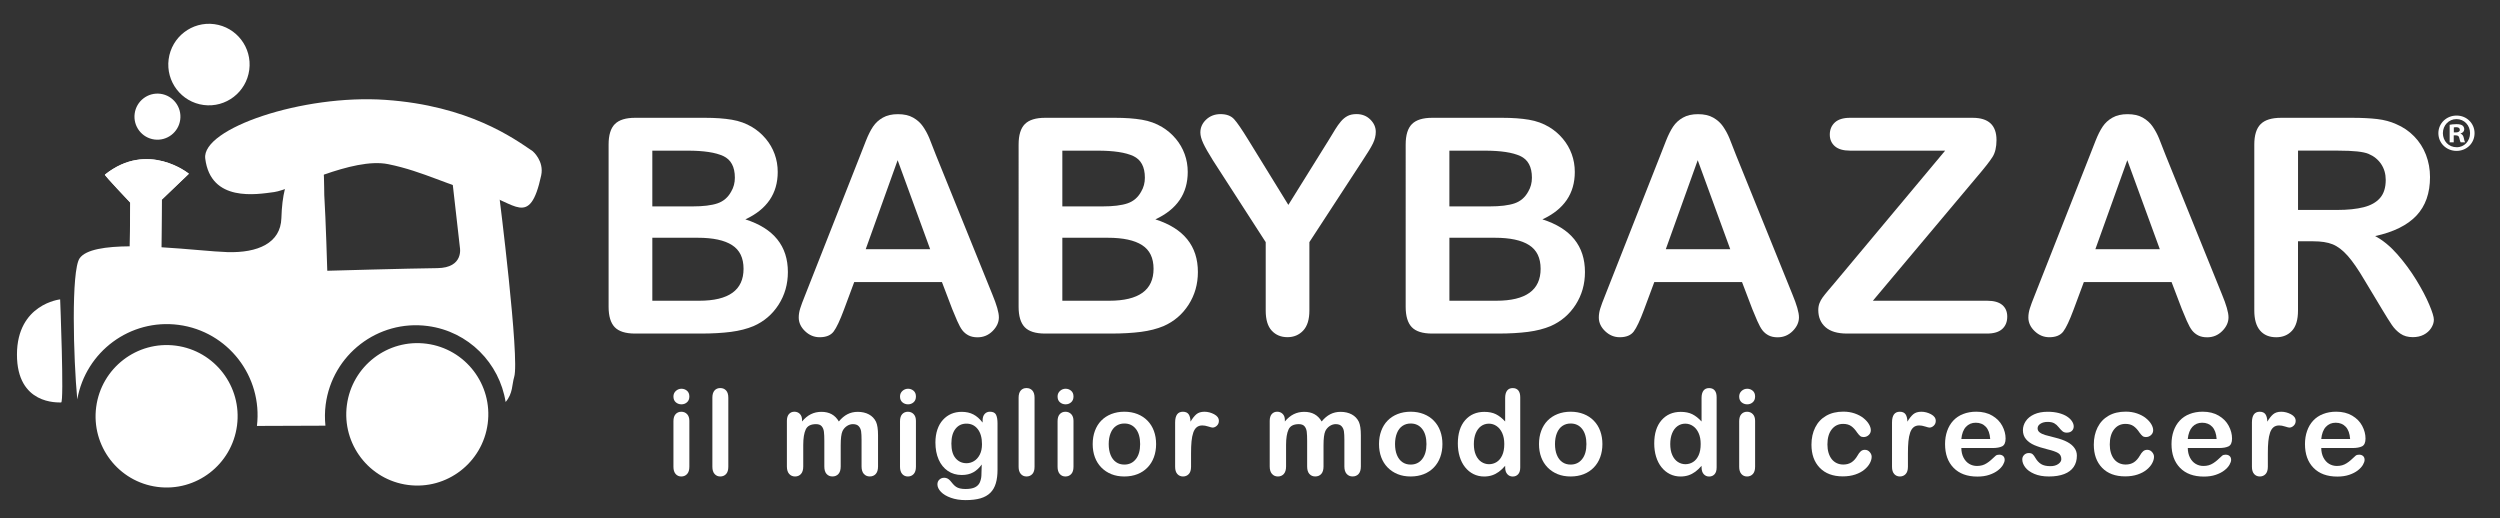
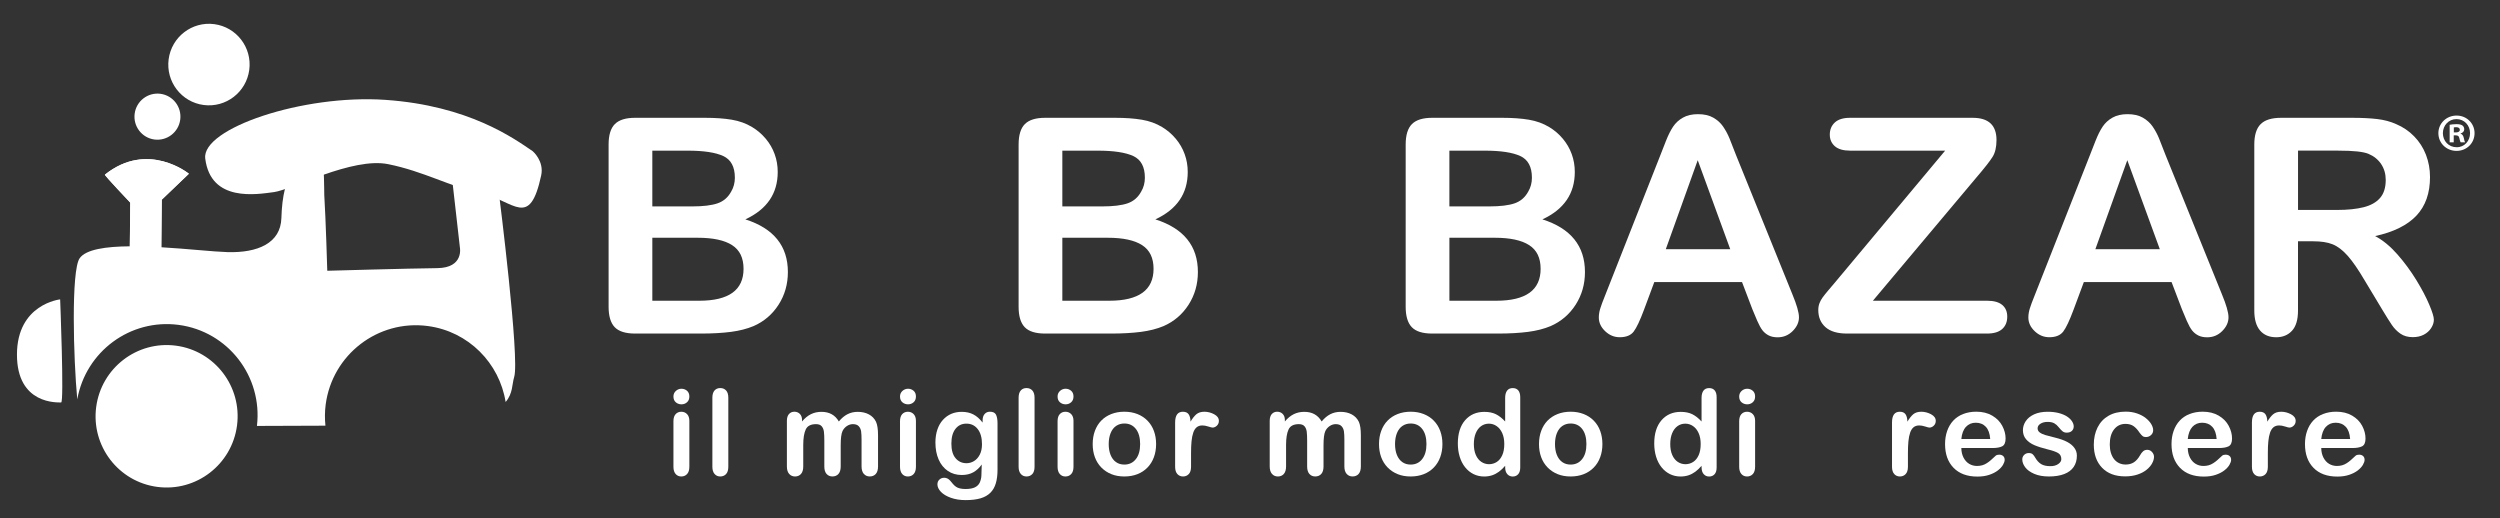
<svg xmlns="http://www.w3.org/2000/svg" version="1.1" id="Livello_1" x="0px" y="0px" viewBox="0 0 981.68 203.48" style="enable-background:new 0 0 981.68 203.48;" xml:space="preserve">
  <rect x="0" y="0" width="981.68" height="203.48" fill="#333333" stroke="none" />
  <style type="text/css">
	.st0{fill:#FFFFFF;}
</style>
  <g>
    <g>
      <path class="st0" d="M267.6,158.77c-0.87,0-1.61-0.27-2.23-0.8c-0.62-0.53-0.93-1.29-0.93-2.27c0-0.89,0.32-1.61,0.95-2.19    c0.63-0.57,1.37-0.86,2.21-0.86c0.81,0,1.53,0.26,2.15,0.78c0.62,0.52,0.94,1.27,0.94,2.27c0,0.96-0.31,1.72-0.92,2.26    C269.16,158.5,268.44,158.77,267.6,158.77z M270.69,165.23v18.07c0,1.25-0.3,2.2-0.89,2.84c-0.6,0.64-1.35,0.96-2.27,0.96    c-0.92,0-1.66-0.33-2.23-0.98c-0.57-0.66-0.86-1.6-0.86-2.82v-17.89c0-1.24,0.29-2.17,0.86-2.79c0.57-0.63,1.32-0.94,2.23-0.94    c0.91,0,1.67,0.31,2.27,0.94C270.39,163.25,270.69,164.12,270.69,165.23z" />
      <path class="st0" d="M279.73,183.3v-27.12c0-1.25,0.28-2.2,0.84-2.84c0.56-0.64,1.31-0.96,2.26-0.96c0.95,0,1.71,0.32,2.29,0.95    c0.58,0.63,0.87,1.58,0.87,2.85v27.12c0,1.27-0.29,2.22-0.88,2.85c-0.59,0.63-1.35,0.95-2.28,0.95c-0.92,0-1.66-0.33-2.23-0.98    C280.01,185.46,279.73,184.52,279.73,183.3z" />
      <path class="st0" d="M330.12,174.85v8.31c0,1.31-0.3,2.3-0.89,2.95c-0.6,0.66-1.38,0.98-2.36,0.98c-0.95,0-1.71-0.33-2.3-0.98    c-0.59-0.66-0.88-1.64-0.88-2.95v-9.97c0-1.57-0.05-2.79-0.16-3.66c-0.11-0.87-0.4-1.58-0.87-2.14c-0.47-0.56-1.22-0.84-2.24-0.84    c-2.05,0-3.4,0.7-4.04,2.11c-0.65,1.41-0.97,3.42-0.97,6.05v8.45c0,1.3-0.29,2.28-0.88,2.94c-0.59,0.66-1.36,1-2.32,1    c-0.95,0-1.72-0.33-2.32-1c-0.6-0.67-0.9-1.65-0.9-2.94v-17.89c0-1.18,0.27-2.07,0.81-2.68c0.54-0.61,1.26-0.92,2.14-0.92    c0.86,0,1.57,0.29,2.14,0.86c0.57,0.57,0.86,1.36,0.86,2.37v0.6c1.08-1.3,2.25-2.25,3.48-2.86c1.24-0.61,2.61-0.92,4.12-0.92    c1.57,0,2.92,0.31,4.05,0.94c1.13,0.63,2.06,1.57,2.8,2.84c1.05-1.28,2.18-2.23,3.39-2.85c1.21-0.62,2.54-0.93,4.01-0.93    c1.71,0,3.18,0.34,4.42,1.01c1.24,0.67,2.16,1.63,2.77,2.88c0.53,1.13,0.8,2.91,0.8,5.34v12.21c0,1.31-0.3,2.3-0.89,2.95    c-0.6,0.66-1.38,0.98-2.36,0.98c-0.95,0-1.72-0.33-2.32-1c-0.6-0.67-0.9-1.65-0.9-2.94v-10.51c0-1.34-0.06-2.42-0.17-3.23    c-0.12-0.81-0.43-1.49-0.93-2.04c-0.5-0.55-1.27-0.82-2.29-0.82c-0.82,0-1.61,0.24-2.35,0.73s-1.32,1.15-1.73,1.97    C330.35,170.32,330.12,172.18,330.12,174.85z" />
      <path class="st0" d="M356.57,158.77c-0.87,0-1.61-0.27-2.23-0.8c-0.62-0.53-0.93-1.29-0.93-2.27c0-0.89,0.32-1.61,0.95-2.19    c0.63-0.57,1.37-0.86,2.21-0.86c0.81,0,1.53,0.26,2.15,0.78c0.62,0.52,0.94,1.27,0.94,2.27c0,0.96-0.31,1.72-0.92,2.26    C358.13,158.5,357.41,158.77,356.57,158.77z M359.66,165.23v18.07c0,1.25-0.3,2.2-0.89,2.84c-0.6,0.64-1.35,0.96-2.27,0.96    c-0.92,0-1.66-0.33-2.23-0.98c-0.57-0.66-0.86-1.6-0.86-2.82v-17.89c0-1.24,0.29-2.17,0.86-2.79s1.32-0.94,2.23-0.94    c0.91,0,1.67,0.31,2.27,0.94C359.36,163.25,359.66,164.12,359.66,165.23z" />
      <path class="st0" d="M391.7,166.26v18.16c0,2.08-0.22,3.86-0.67,5.36c-0.44,1.5-1.15,2.73-2.13,3.71    c-0.98,0.98-2.26,1.7-3.84,2.18c-1.58,0.47-3.55,0.71-5.9,0.71c-2.15,0-4.08-0.3-5.77-0.91c-1.7-0.6-3-1.38-3.92-2.34    c-0.92-0.96-1.37-1.94-1.37-2.94c0-0.77,0.26-1.39,0.78-1.87c0.52-0.48,1.14-0.72,1.88-0.72c0.92,0,1.72,0.4,2.41,1.21    c0.34,0.41,0.68,0.83,1.04,1.25c0.36,0.42,0.76,0.78,1.19,1.08c0.43,0.3,0.96,0.52,1.57,0.66c0.61,0.14,1.31,0.22,2.11,0.22    c1.62,0,2.88-0.22,3.77-0.67c0.89-0.45,1.52-1.08,1.88-1.89c0.36-0.81,0.57-1.68,0.63-2.6c0.06-0.92,0.11-2.41,0.14-4.46    c-0.96,1.34-2.07,2.37-3.33,3.07c-1.26,0.7-2.76,1.05-4.5,1.05c-2.09,0-3.92-0.53-5.49-1.6c-1.56-1.07-2.77-2.56-3.61-4.49    s-1.26-4.15-1.26-6.67c0-1.88,0.26-3.57,0.77-5.08c0.51-1.51,1.24-2.79,2.19-3.82c0.95-1.04,2.04-1.82,3.27-2.35    c1.24-0.53,2.6-0.79,4.08-0.79c1.77,0,3.31,0.34,4.6,1.02c1.3,0.68,2.5,1.74,3.62,3.19v-0.85c0-1.08,0.27-1.92,0.8-2.52    c0.53-0.6,1.22-0.89,2.06-0.89c1.21,0,2.01,0.39,2.41,1.18C391.5,163.65,391.7,164.78,391.7,166.26z M373.58,174.19    c0,2.54,0.55,4.45,1.66,5.75c1.11,1.3,2.54,1.95,4.29,1.95c1.04,0,2.02-0.28,2.94-0.84c0.93-0.56,1.68-1.4,2.26-2.52    c0.58-1.12,0.87-2.49,0.87-4.09c0-2.55-0.56-4.54-1.68-5.96c-1.12-1.42-2.6-2.13-4.43-2.13c-1.79,0-3.22,0.68-4.29,2.04    C374.12,169.75,373.58,171.68,373.58,174.19z" />
      <path class="st0" d="M399.98,183.3v-27.12c0-1.25,0.28-2.2,0.84-2.84c0.56-0.64,1.31-0.96,2.26-0.96c0.95,0,1.71,0.32,2.29,0.95    c0.58,0.63,0.87,1.58,0.87,2.85v27.12c0,1.27-0.29,2.22-0.88,2.85c-0.59,0.63-1.35,0.95-2.28,0.95c-0.92,0-1.66-0.33-2.23-0.98    C400.27,185.46,399.98,184.52,399.98,183.3z" />
      <path class="st0" d="M418.44,158.77c-0.87,0-1.61-0.27-2.23-0.8c-0.62-0.53-0.93-1.29-0.93-2.27c0-0.89,0.32-1.61,0.95-2.19    c0.63-0.57,1.37-0.86,2.21-0.86c0.81,0,1.53,0.26,2.15,0.78c0.62,0.52,0.94,1.27,0.94,2.27c0,0.96-0.31,1.72-0.92,2.26    C420,158.5,419.28,158.77,418.44,158.77z M421.53,165.23v18.07c0,1.25-0.3,2.2-0.89,2.84c-0.6,0.64-1.35,0.96-2.27,0.96    c-0.92,0-1.66-0.33-2.23-0.98c-0.57-0.66-0.86-1.6-0.86-2.82v-17.89c0-1.24,0.29-2.17,0.86-2.79c0.57-0.63,1.32-0.94,2.23-0.94    c0.91,0,1.67,0.31,2.27,0.94C421.23,163.25,421.53,164.12,421.53,165.23z" />
      <path class="st0" d="M453.97,174.39c0,1.86-0.29,3.58-0.87,5.15c-0.58,1.57-1.42,2.92-2.52,4.05c-1.1,1.13-2.41,2-3.94,2.6    c-1.53,0.6-3.24,0.91-5.15,0.91c-1.89,0-3.6-0.31-5.11-0.92c-1.51-0.61-2.82-1.49-3.93-2.62c-1.11-1.14-1.95-2.48-2.52-4.03    c-0.57-1.55-0.86-3.26-0.86-5.14c0-1.89,0.29-3.63,0.87-5.2c0.58-1.57,1.41-2.92,2.5-4.03c1.08-1.11,2.4-1.97,3.94-2.58    c1.54-0.6,3.24-0.91,5.11-0.91c1.89,0,3.61,0.31,5.15,0.92c1.54,0.61,2.86,1.48,3.96,2.61c1.1,1.13,1.94,2.47,2.51,4.03    C453.69,170.8,453.97,172.52,453.97,174.39z M447.7,174.39c0-2.55-0.56-4.54-1.68-5.96c-1.12-1.42-2.63-2.13-4.52-2.13    c-1.22,0-2.3,0.32-3.23,0.95c-0.93,0.63-1.65,1.57-2.15,2.8c-0.5,1.24-0.76,2.68-0.76,4.33c0,1.63,0.25,3.06,0.74,4.28    c0.5,1.22,1.21,2.16,2.13,2.8c0.92,0.65,2.01,0.97,3.26,0.97c1.89,0,3.4-0.71,4.52-2.14C447.14,178.89,447.7,176.91,447.7,174.39z    " />
      <path class="st0" d="M467.69,178.08v5.22c0,1.27-0.3,2.22-0.89,2.85s-1.35,0.95-2.27,0.95c-0.9,0-1.64-0.32-2.22-0.96    c-0.58-0.64-0.87-1.59-0.87-2.84V165.9c0-2.81,1.02-4.22,3.05-4.22c1.04,0,1.79,0.33,2.25,0.98c0.46,0.66,0.71,1.63,0.75,2.91    c0.75-1.28,1.52-2.25,2.3-2.91c0.79-0.66,1.84-0.98,3.15-0.98c1.31,0,2.59,0.33,3.82,0.98c1.24,0.66,1.86,1.53,1.86,2.61    c0,0.76-0.26,1.39-0.79,1.89c-0.53,0.5-1.1,0.74-1.71,0.74c-0.23,0-0.78-0.14-1.66-0.42s-1.65-0.42-2.32-0.42    c-0.91,0-1.66,0.24-2.24,0.72c-0.58,0.48-1.03,1.19-1.35,2.14c-0.32,0.95-0.54,2.07-0.67,3.38    C467.75,174.61,467.69,176.2,467.69,178.08z" />
      <path class="st0" d="M519.71,174.85v8.31c0,1.31-0.3,2.3-0.89,2.95c-0.6,0.66-1.38,0.98-2.36,0.98c-0.95,0-1.71-0.33-2.3-0.98    c-0.59-0.66-0.88-1.64-0.88-2.95v-9.97c0-1.57-0.05-2.79-0.16-3.66c-0.11-0.87-0.4-1.58-0.87-2.14c-0.47-0.56-1.22-0.84-2.24-0.84    c-2.05,0-3.4,0.7-4.04,2.11c-0.65,1.41-0.97,3.42-0.97,6.05v8.45c0,1.3-0.29,2.28-0.88,2.94c-0.59,0.66-1.36,1-2.32,1    c-0.95,0-1.72-0.33-2.32-1c-0.6-0.67-0.9-1.65-0.9-2.94v-17.89c0-1.18,0.27-2.07,0.81-2.68c0.54-0.61,1.26-0.92,2.14-0.92    c0.86,0,1.57,0.29,2.14,0.86c0.57,0.57,0.86,1.36,0.86,2.37v0.6c1.08-1.3,2.25-2.25,3.48-2.86c1.24-0.61,2.61-0.92,4.12-0.92    c1.57,0,2.92,0.31,4.05,0.94c1.13,0.63,2.06,1.57,2.8,2.84c1.05-1.28,2.18-2.23,3.39-2.85c1.21-0.62,2.54-0.93,4.01-0.93    c1.71,0,3.18,0.34,4.42,1.01c1.24,0.67,2.16,1.63,2.77,2.88c0.53,1.13,0.8,2.91,0.8,5.34v12.21c0,1.31-0.3,2.3-0.89,2.95    c-0.6,0.66-1.38,0.98-2.36,0.98c-0.95,0-1.72-0.33-2.32-1c-0.6-0.67-0.9-1.65-0.9-2.94v-10.51c0-1.34-0.06-2.42-0.17-3.23    c-0.12-0.81-0.43-1.49-0.93-2.04c-0.5-0.55-1.27-0.82-2.29-0.82c-0.82,0-1.61,0.24-2.35,0.73c-0.74,0.49-1.32,1.15-1.73,1.97    C519.94,170.32,519.71,172.18,519.71,174.85z" />
      <path class="st0" d="M566.4,174.39c0,1.86-0.29,3.58-0.87,5.15c-0.58,1.57-1.42,2.92-2.52,4.05c-1.1,1.13-2.41,2-3.94,2.6    c-1.53,0.6-3.24,0.91-5.15,0.91c-1.89,0-3.6-0.31-5.11-0.92c-1.51-0.61-2.82-1.49-3.93-2.62c-1.11-1.14-1.95-2.48-2.52-4.03    c-0.57-1.55-0.86-3.26-0.86-5.14c0-1.89,0.29-3.63,0.87-5.2c0.58-1.57,1.41-2.92,2.5-4.03c1.08-1.11,2.4-1.97,3.94-2.58    c1.54-0.6,3.24-0.91,5.11-0.91c1.89,0,3.61,0.31,5.15,0.92c1.54,0.61,2.86,1.48,3.96,2.61c1.1,1.13,1.94,2.47,2.51,4.03    C566.12,170.8,566.4,172.52,566.4,174.39z M560.13,174.39c0-2.55-0.56-4.54-1.68-5.96c-1.12-1.42-2.63-2.13-4.52-2.13    c-1.22,0-2.3,0.32-3.23,0.95c-0.93,0.63-1.65,1.57-2.15,2.8c-0.5,1.24-0.76,2.68-0.76,4.33c0,1.63,0.25,3.06,0.74,4.28    c0.5,1.22,1.21,2.16,2.13,2.8c0.92,0.65,2.01,0.97,3.26,0.97c1.89,0,3.4-0.71,4.52-2.14S560.13,176.91,560.13,174.39z" />
      <path class="st0" d="M591.04,183.53v-0.62c-0.84,0.96-1.67,1.75-2.49,2.35c-0.82,0.6-1.7,1.06-2.66,1.38    c-0.95,0.31-2,0.47-3.13,0.47c-1.5,0-2.88-0.32-4.16-0.95s-2.38-1.54-3.31-2.71c-0.93-1.17-1.64-2.56-2.12-4.15    c-0.48-1.59-0.72-3.31-0.72-5.15c0-3.91,0.96-6.95,2.86-9.14c1.91-2.18,4.42-3.28,7.54-3.28c1.8,0,3.32,0.31,4.56,0.93    c1.24,0.62,2.44,1.57,3.62,2.85v-9.23c0-1.28,0.26-2.25,0.77-2.91c0.51-0.66,1.24-0.98,2.19-0.98s1.68,0.3,2.19,0.91    c0.51,0.6,0.77,1.49,0.77,2.67v27.58c0,1.19-0.27,2.08-0.82,2.68s-1.26,0.89-2.13,0.89c-0.86,0-1.56-0.31-2.12-0.93    C591.32,185.56,591.04,184.68,591.04,183.53z M578.74,174.35c0,1.7,0.26,3.14,0.79,4.33c0.53,1.19,1.25,2.09,2.16,2.69    c0.91,0.6,1.92,0.91,3,0.91c1.1,0,2.1-0.29,3.01-0.86c0.91-0.57,1.63-1.45,2.18-2.64c0.54-1.18,0.81-2.66,0.81-4.43    c0-1.66-0.27-3.09-0.81-4.29c-0.54-1.2-1.27-2.11-2.2-2.75c-0.92-0.63-1.93-0.95-3.03-0.95c-1.15,0-2.17,0.33-3.07,0.97    c-0.9,0.65-1.6,1.58-2.1,2.8C578.99,171.34,578.74,172.74,578.74,174.35z" />
      <path class="st0" d="M629.22,174.39c0,1.86-0.29,3.58-0.87,5.15c-0.58,1.57-1.42,2.92-2.52,4.05c-1.1,1.13-2.41,2-3.94,2.6    c-1.53,0.6-3.24,0.91-5.15,0.91c-1.89,0-3.6-0.31-5.11-0.92c-1.51-0.61-2.82-1.49-3.93-2.62c-1.11-1.14-1.95-2.48-2.52-4.03    c-0.57-1.55-0.86-3.26-0.86-5.14c0-1.89,0.29-3.63,0.87-5.2c0.58-1.57,1.41-2.92,2.5-4.03c1.08-1.11,2.4-1.97,3.94-2.58    c1.54-0.6,3.24-0.91,5.11-0.91c1.89,0,3.61,0.31,5.15,0.92c1.54,0.61,2.86,1.48,3.96,2.61c1.1,1.13,1.94,2.47,2.51,4.03    C628.93,170.8,629.22,172.52,629.22,174.39z M622.94,174.39c0-2.55-0.56-4.54-1.68-5.96c-1.12-1.42-2.63-2.13-4.52-2.13    c-1.22,0-2.3,0.32-3.23,0.95c-0.93,0.63-1.65,1.57-2.15,2.8c-0.5,1.24-0.76,2.68-0.76,4.33c0,1.63,0.25,3.06,0.74,4.28    c0.5,1.22,1.21,2.16,2.13,2.8c0.92,0.65,2.01,0.97,3.26,0.97c1.89,0,3.4-0.71,4.52-2.14    C622.38,178.89,622.94,176.91,622.94,174.39z" />
      <path class="st0" d="M668.16,183.53v-0.62c-0.84,0.96-1.67,1.75-2.49,2.35c-0.82,0.6-1.7,1.06-2.66,1.38    c-0.95,0.31-2,0.47-3.13,0.47c-1.5,0-2.88-0.32-4.16-0.95s-2.38-1.54-3.31-2.71c-0.93-1.17-1.64-2.56-2.12-4.15    c-0.48-1.59-0.72-3.31-0.72-5.15c0-3.91,0.96-6.95,2.86-9.14c1.91-2.18,4.42-3.28,7.54-3.28c1.8,0,3.32,0.31,4.56,0.93    c1.24,0.62,2.44,1.57,3.62,2.85v-9.23c0-1.28,0.26-2.25,0.77-2.91c0.51-0.66,1.24-0.98,2.19-0.98s1.68,0.3,2.19,0.91    c0.51,0.6,0.77,1.49,0.77,2.67v27.58c0,1.19-0.27,2.08-0.82,2.68s-1.26,0.89-2.13,0.89c-0.86,0-1.56-0.31-2.12-0.93    C668.44,185.56,668.16,184.68,668.16,183.53z M655.86,174.35c0,1.7,0.26,3.14,0.79,4.33c0.53,1.19,1.25,2.09,2.16,2.69    c0.91,0.6,1.92,0.91,3,0.91c1.1,0,2.1-0.29,3.01-0.86c0.91-0.57,1.63-1.45,2.18-2.64c0.54-1.18,0.81-2.66,0.81-4.43    c0-1.66-0.27-3.09-0.81-4.29c-0.54-1.2-1.27-2.11-2.2-2.75c-0.92-0.63-1.93-0.95-3.03-0.95c-1.15,0-2.17,0.33-3.07,0.97    c-0.9,0.65-1.6,1.58-2.1,2.8C656.11,171.34,655.86,172.74,655.86,174.35z" />
      <path class="st0" d="M686.09,158.77c-0.87,0-1.61-0.27-2.23-0.8c-0.62-0.53-0.93-1.29-0.93-2.27c0-0.89,0.32-1.61,0.95-2.19    c0.63-0.57,1.37-0.86,2.21-0.86c0.81,0,1.53,0.26,2.15,0.78c0.62,0.52,0.94,1.27,0.94,2.27c0,0.96-0.31,1.72-0.92,2.26    C687.65,158.5,686.93,158.77,686.09,158.77z M689.18,165.23v18.07c0,1.25-0.3,2.2-0.89,2.84c-0.6,0.64-1.35,0.96-2.27,0.96    c-0.92,0-1.66-0.33-2.23-0.98c-0.57-0.66-0.86-1.6-0.86-2.82v-17.89c0-1.24,0.29-2.17,0.86-2.79s1.32-0.94,2.23-0.94    c0.91,0,1.67,0.31,2.27,0.94C688.88,163.25,689.18,164.12,689.18,165.23z" />
-       <path class="st0" d="M734.95,179.36c0,0.78-0.23,1.61-0.7,2.5c-0.46,0.89-1.17,1.73-2.13,2.53c-0.95,0.8-2.16,1.45-3.61,1.94    c-1.45,0.49-3.09,0.73-4.9,0.73c-3.86,0-6.88-1.13-9.05-3.38c-2.17-2.25-3.25-5.27-3.25-9.06c0-2.56,0.5-4.83,1.49-6.8    c0.99-1.97,2.43-3.49,4.31-4.57c1.88-1.08,4.12-1.61,6.73-1.61c1.62,0,3.1,0.24,4.46,0.71c1.35,0.47,2.5,1.08,3.43,1.83    c0.94,0.75,1.66,1.55,2.15,2.39c0.5,0.85,0.74,1.64,0.74,2.37c0,0.75-0.28,1.38-0.84,1.9c-0.56,0.52-1.23,0.78-2.03,0.78    c-0.52,0-0.95-0.13-1.29-0.4c-0.34-0.27-0.73-0.7-1.16-1.29c-0.76-1.16-1.56-2.03-2.39-2.61c-0.83-0.58-1.89-0.87-3.17-0.87    c-1.85,0-3.34,0.72-4.47,2.16c-1.13,1.44-1.69,3.42-1.69,5.92c0,1.18,0.14,2.26,0.43,3.24c0.29,0.98,0.71,1.82,1.26,2.52    c0.55,0.69,1.22,1.22,1.99,1.58c0.78,0.36,1.63,0.54,2.56,0.54c1.25,0,2.32-0.29,3.22-0.87c0.89-0.58,1.68-1.46,2.37-2.66    c0.38-0.7,0.79-1.25,1.24-1.65c0.44-0.4,0.98-0.6,1.63-0.6c0.77,0,1.4,0.29,1.9,0.87C734.7,178.09,734.95,178.71,734.95,179.36z" />
      <path class="st0" d="M749.19,178.08v5.22c0,1.27-0.3,2.22-0.89,2.85s-1.35,0.95-2.27,0.95c-0.9,0-1.64-0.32-2.22-0.96    c-0.58-0.64-0.87-1.59-0.87-2.84V165.9c0-2.81,1.02-4.22,3.05-4.22c1.04,0,1.79,0.33,2.25,0.98c0.46,0.66,0.71,1.63,0.75,2.91    c0.75-1.28,1.52-2.25,2.3-2.91c0.79-0.66,1.84-0.98,3.15-0.98c1.31,0,2.59,0.33,3.82,0.98c1.24,0.66,1.86,1.53,1.86,2.61    c0,0.76-0.26,1.39-0.79,1.89c-0.53,0.5-1.1,0.74-1.71,0.74c-0.23,0-0.78-0.14-1.66-0.42s-1.65-0.42-2.32-0.42    c-0.91,0-1.66,0.24-2.24,0.72c-0.58,0.48-1.03,1.19-1.35,2.14c-0.32,0.95-0.54,2.07-0.67,3.38    C749.25,174.61,749.19,176.2,749.19,178.08z" />
      <path class="st0" d="M782.39,175.93h-12.23c0.02,1.42,0.3,2.67,0.86,3.76c0.56,1.08,1.3,1.9,2.22,2.45    c0.92,0.55,1.94,0.83,3.06,0.83c0.75,0,1.43-0.09,2.05-0.26c0.62-0.17,1.22-0.45,1.8-0.82c0.58-0.37,1.11-0.77,1.6-1.2    c0.49-0.43,1.12-1.01,1.9-1.74c0.32-0.28,0.78-0.41,1.37-0.41c0.64,0,1.16,0.17,1.56,0.53c0.4,0.35,0.6,0.85,0.6,1.49    c0,0.57-0.22,1.22-0.66,1.98c-0.44,0.76-1.11,1.48-2.01,2.18c-0.89,0.69-2.01,1.27-3.37,1.73c-1.35,0.46-2.9,0.69-4.66,0.69    c-4.02,0-7.14-1.15-9.37-3.44s-3.34-5.4-3.34-9.32c0-1.85,0.27-3.56,0.82-5.14s1.35-2.94,2.4-4.07c1.05-1.13,2.35-2,3.89-2.6    c1.54-0.6,3.25-0.91,5.13-0.91c2.44,0,4.54,0.52,6.29,1.55c1.75,1.03,3.06,2.36,3.93,4c0.87,1.63,1.31,3.3,1.31,4.99    c0,1.57-0.45,2.59-1.35,3.06C785.29,175.7,784.02,175.93,782.39,175.93z M770.16,172.38h11.34c-0.15-2.14-0.73-3.74-1.73-4.8    c-1-1.06-2.32-1.59-3.95-1.59c-1.56,0-2.84,0.54-3.84,1.62C770.98,168.68,770.37,170.27,770.16,172.38z" />
      <path class="st0" d="M815.53,178.93c0,1.73-0.42,3.2-1.26,4.43c-0.84,1.23-2.08,2.16-3.72,2.79c-1.64,0.63-3.64,0.95-5.99,0.95    c-2.25,0-4.17-0.34-5.77-1.03c-1.6-0.69-2.79-1.55-3.55-2.58c-0.77-1.03-1.15-2.06-1.15-3.1c0-0.69,0.24-1.27,0.73-1.76    c0.49-0.49,1.11-0.73,1.85-0.73c0.66,0,1.16,0.16,1.51,0.48c0.35,0.32,0.69,0.77,1.01,1.35c0.64,1.11,1.41,1.95,2.3,2.5    c0.89,0.55,2.11,0.82,3.65,0.82c1.25,0,2.28-0.28,3.08-0.84s1.2-1.2,1.2-1.91c0-1.1-0.42-1.9-1.25-2.4    c-0.83-0.5-2.2-0.98-4.11-1.44c-2.15-0.53-3.91-1.1-5.26-1.68c-1.35-0.59-2.43-1.36-3.24-2.32c-0.81-0.96-1.22-2.15-1.22-3.55    c0-1.25,0.38-2.44,1.12-3.55c0.75-1.11,1.85-2,3.31-2.67c1.46-0.66,3.22-1,5.28-1c1.62,0,3.07,0.17,4.36,0.5    c1.29,0.34,2.37,0.79,3.23,1.35c0.86,0.56,1.52,1.19,1.97,1.88c0.45,0.69,0.68,1.36,0.68,2.02c0,0.72-0.24,1.3-0.72,1.76    c-0.48,0.46-1.16,0.69-2.05,0.69c-0.64,0-1.19-0.18-1.64-0.55c-0.45-0.37-0.96-0.92-1.55-1.65c-0.47-0.61-1.03-1.1-1.67-1.47    c-0.64-0.36-1.51-0.55-2.61-0.55c-1.13,0-2.07,0.24-2.82,0.72c-0.75,0.48-1.12,1.08-1.12,1.8c0,0.66,0.27,1.19,0.82,1.61    s1.29,0.77,2.22,1.04c0.93,0.28,2.21,0.61,3.85,1.01c1.94,0.48,3.52,1.04,4.75,1.7c1.23,0.66,2.16,1.43,2.79,2.32    C815.21,176.76,815.53,177.78,815.53,178.93z" />
      <path class="st0" d="M845.82,179.36c0,0.78-0.23,1.61-0.7,2.5c-0.46,0.89-1.17,1.73-2.13,2.53c-0.95,0.8-2.16,1.45-3.61,1.94    c-1.45,0.49-3.09,0.73-4.9,0.73c-3.86,0-6.88-1.13-9.05-3.38c-2.17-2.25-3.25-5.27-3.25-9.06c0-2.56,0.5-4.83,1.49-6.8    c0.99-1.97,2.43-3.49,4.31-4.57c1.88-1.08,4.12-1.61,6.73-1.61c1.62,0,3.1,0.24,4.46,0.71c1.35,0.47,2.5,1.08,3.43,1.83    c0.94,0.75,1.66,1.55,2.15,2.39c0.5,0.85,0.74,1.64,0.74,2.37c0,0.75-0.28,1.38-0.84,1.9c-0.56,0.52-1.23,0.78-2.03,0.78    c-0.52,0-0.95-0.13-1.29-0.4s-0.73-0.7-1.16-1.29c-0.76-1.16-1.56-2.03-2.39-2.61c-0.83-0.58-1.89-0.87-3.17-0.87    c-1.85,0-3.34,0.72-4.47,2.16c-1.13,1.44-1.69,3.42-1.69,5.92c0,1.18,0.14,2.26,0.43,3.24c0.29,0.98,0.71,1.82,1.26,2.52    c0.55,0.69,1.22,1.22,1.99,1.58c0.78,0.36,1.63,0.54,2.56,0.54c1.25,0,2.32-0.29,3.22-0.87c0.89-0.58,1.68-1.46,2.37-2.66    c0.38-0.7,0.79-1.25,1.24-1.65c0.44-0.4,0.98-0.6,1.63-0.6c0.77,0,1.4,0.29,1.9,0.87C845.57,178.09,845.82,178.71,845.82,179.36z" />
      <path class="st0" d="M871.31,175.93h-12.23c0.02,1.42,0.3,2.67,0.86,3.76c0.56,1.08,1.3,1.9,2.22,2.45    c0.92,0.55,1.94,0.83,3.06,0.83c0.75,0,1.43-0.09,2.05-0.26c0.62-0.17,1.22-0.45,1.8-0.82c0.58-0.37,1.11-0.77,1.6-1.2    c0.49-0.43,1.12-1.01,1.9-1.74c0.32-0.28,0.78-0.41,1.37-0.41c0.64,0,1.16,0.17,1.56,0.53c0.4,0.35,0.6,0.85,0.6,1.49    c0,0.57-0.22,1.22-0.66,1.98c-0.44,0.76-1.11,1.48-2.01,2.18c-0.89,0.69-2.01,1.27-3.37,1.73c-1.35,0.46-2.9,0.69-4.66,0.69    c-4.02,0-7.14-1.15-9.37-3.44s-3.34-5.4-3.34-9.32c0-1.85,0.27-3.56,0.82-5.14s1.35-2.94,2.4-4.07c1.05-1.13,2.35-2,3.89-2.6    c1.54-0.6,3.25-0.91,5.13-0.91c2.44,0,4.54,0.52,6.29,1.55c1.75,1.03,3.06,2.36,3.93,4c0.87,1.63,1.31,3.3,1.31,4.99    c0,1.57-0.45,2.59-1.35,3.06C874.21,175.7,872.94,175.93,871.31,175.93z M859.07,172.38h11.34c-0.15-2.14-0.73-3.74-1.73-4.8    c-1-1.06-2.32-1.59-3.95-1.59c-1.56,0-2.84,0.54-3.84,1.62C859.9,168.68,859.29,170.27,859.07,172.38z" />
      <path class="st0" d="M890.52,178.08v5.22c0,1.27-0.3,2.22-0.89,2.85s-1.35,0.95-2.27,0.95c-0.9,0-1.64-0.32-2.22-0.96    c-0.58-0.64-0.87-1.59-0.87-2.84V165.9c0-2.81,1.02-4.22,3.05-4.22c1.04,0,1.79,0.33,2.25,0.98c0.46,0.66,0.71,1.63,0.75,2.91    c0.75-1.28,1.52-2.25,2.3-2.91c0.79-0.66,1.84-0.98,3.15-0.98c1.31,0,2.59,0.33,3.82,0.98c1.24,0.66,1.86,1.53,1.86,2.61    c0,0.76-0.26,1.39-0.79,1.89c-0.53,0.5-1.1,0.74-1.71,0.74c-0.23,0-0.78-0.14-1.66-0.42s-1.65-0.42-2.32-0.42    c-0.91,0-1.66,0.24-2.24,0.72c-0.58,0.48-1.03,1.19-1.35,2.14c-0.32,0.95-0.54,2.07-0.67,3.38    C890.57,174.61,890.52,176.2,890.52,178.08z" />
      <path class="st0" d="M923.72,175.93h-12.23c0.02,1.42,0.3,2.67,0.86,3.76c0.56,1.08,1.3,1.9,2.22,2.45    c0.92,0.55,1.94,0.83,3.06,0.83c0.75,0,1.43-0.09,2.05-0.26c0.62-0.17,1.22-0.45,1.8-0.82c0.58-0.37,1.11-0.77,1.6-1.2    c0.49-0.43,1.12-1.01,1.9-1.74c0.32-0.28,0.78-0.41,1.37-0.41c0.64,0,1.16,0.17,1.56,0.53c0.4,0.35,0.6,0.85,0.6,1.49    c0,0.57-0.22,1.22-0.66,1.98c-0.44,0.76-1.11,1.48-2.01,2.18c-0.89,0.69-2.01,1.27-3.37,1.73c-1.35,0.46-2.9,0.69-4.66,0.69    c-4.02,0-7.14-1.15-9.37-3.44s-3.34-5.4-3.34-9.32c0-1.85,0.27-3.56,0.82-5.14s1.35-2.94,2.4-4.07c1.05-1.13,2.35-2,3.89-2.6    c1.54-0.6,3.25-0.91,5.13-0.91c2.44,0,4.54,0.52,6.29,1.55c1.75,1.03,3.06,2.36,3.93,4c0.87,1.63,1.31,3.3,1.31,4.99    c0,1.57-0.45,2.59-1.35,3.06C926.62,175.7,925.35,175.93,923.72,175.93z M911.49,172.38h11.34c-0.15-2.14-0.73-3.74-1.73-4.8    c-1-1.06-2.32-1.59-3.95-1.59c-1.56,0-2.84,0.54-3.84,1.62C912.31,168.68,911.7,170.27,911.49,172.38z" />
    </g>
    <g>
      <path class="st0" d="M275.27,130.98h-25.89c-3.74,0-6.4-0.84-8-2.51c-1.6-1.68-2.4-4.34-2.4-8V56.78c0-3.74,0.82-6.42,2.46-8.06    s4.29-2.46,7.95-2.46h27.45c4.05,0,7.55,0.25,10.52,0.75c2.97,0.5,5.62,1.46,7.98,2.89c2,1.2,3.77,2.71,5.32,4.54    c1.54,1.83,2.72,3.85,3.52,6.07c0.81,2.22,1.21,4.56,1.21,7.02c0,8.48-4.24,14.68-12.71,18.61c11.13,3.55,16.7,10.44,16.7,20.69    c0,4.74-1.22,9.01-3.64,12.8c-2.43,3.79-5.7,6.6-9.82,8.41c-2.58,1.08-5.55,1.84-8.9,2.28    C283.65,130.75,279.74,130.98,275.27,130.98z M256.15,59.15v21.9h15.72c4.28,0,7.58-0.41,9.91-1.21c2.33-0.81,4.11-2.35,5.34-4.62    c0.96-1.62,1.44-3.43,1.44-5.43c0-4.28-1.52-7.12-4.57-8.52c-3.04-1.41-7.69-2.11-13.93-2.11H256.15z M274,93.36h-17.85v24.73    h18.43c11.6,0,17.39-4.18,17.39-12.54c0-4.28-1.5-7.38-4.51-9.3C284.46,94.32,279.97,93.36,274,93.36z" />
-       <path class="st0" d="M373.92,121.38l-4.05-10.63h-34.44l-4.04,10.86c-1.58,4.24-2.93,7.1-4.05,8.58    c-1.12,1.48-2.95,2.23-5.49,2.23c-2.16,0-4.07-0.79-5.72-2.37c-1.66-1.58-2.49-3.37-2.49-5.37c0-1.16,0.19-2.35,0.58-3.58    c0.38-1.23,1.02-2.95,1.91-5.14l21.67-55.01c0.62-1.58,1.36-3.48,2.23-5.69c0.87-2.21,1.79-4.05,2.77-5.52    c0.98-1.46,2.27-2.65,3.87-3.55c1.6-0.91,3.57-1.36,5.92-1.36c2.39,0,4.38,0.45,5.98,1.36c1.6,0.91,2.89,2.07,3.87,3.5    c0.98,1.43,1.81,2.96,2.49,4.6c0.67,1.64,1.53,3.82,2.57,6.56l22.13,54.67c1.73,4.16,2.6,7.19,2.6,9.07c0,1.96-0.82,3.76-2.46,5.4    c-1.64,1.64-3.61,2.46-5.92,2.46c-1.35,0-2.51-0.24-3.47-0.72s-1.77-1.14-2.43-1.96c-0.66-0.83-1.36-2.1-2.11-3.81    C375.1,124.21,374.45,122.69,373.92,121.38z M339.94,97.86h25.31L352.48,62.9L339.94,97.86z" />
      <path class="st0" d="M436.27,130.98h-25.89c-3.74,0-6.4-0.84-8-2.51c-1.6-1.68-2.4-4.34-2.4-8V56.78c0-3.74,0.82-6.42,2.46-8.06    s4.29-2.46,7.95-2.46h27.45c4.05,0,7.55,0.25,10.52,0.75c2.97,0.5,5.62,1.46,7.98,2.89c2,1.2,3.77,2.71,5.32,4.54    c1.54,1.83,2.72,3.85,3.52,6.07c0.81,2.22,1.21,4.56,1.21,7.02c0,8.48-4.24,14.68-12.71,18.61c11.13,3.55,16.7,10.44,16.7,20.69    c0,4.74-1.22,9.01-3.64,12.8c-2.43,3.79-5.7,6.6-9.82,8.41c-2.58,1.08-5.55,1.84-8.9,2.28    C444.65,130.75,440.74,130.98,436.27,130.98z M417.15,59.15v21.9h15.72c4.28,0,7.58-0.41,9.91-1.21c2.33-0.81,4.11-2.35,5.34-4.62    c0.96-1.62,1.44-3.43,1.44-5.43c0-4.28-1.52-7.12-4.57-8.52c-3.04-1.41-7.69-2.11-13.93-2.11H417.15z M435,93.36h-17.85v24.73    h18.43c11.6,0,17.39-4.18,17.39-12.54c0-4.28-1.5-7.38-4.51-9.3C445.46,94.32,440.97,93.36,435,93.36z" />
-       <path class="st0" d="M497.01,121.96V95.09l-20.69-32.07c-1.81-2.89-3.09-5.14-3.84-6.76c-0.75-1.62-1.13-3.02-1.13-4.22    c0-1.96,0.76-3.66,2.28-5.09c1.52-1.42,3.4-2.14,5.63-2.14c2.35,0,4.13,0.66,5.34,1.99c1.21,1.33,3.03,3.98,5.46,7.94l15.84,25.72    l16.01-25.72c0.96-1.58,1.77-2.91,2.43-3.99c0.66-1.08,1.38-2.09,2.17-3.03c0.79-0.94,1.67-1.67,2.63-2.17    c0.96-0.5,2.14-0.75,3.52-0.75c2.16,0,3.96,0.7,5.4,2.11c1.44,1.41,2.17,3.03,2.17,4.88c0,1.5-0.37,3-1.1,4.51    c-0.73,1.5-1.98,3.58-3.76,6.24l-21.21,32.53v26.87c0,3.51-0.81,6.13-2.43,7.86c-1.62,1.73-3.68,2.6-6.18,2.6    c-2.54,0-4.6-0.86-6.18-2.57S497.01,125.51,497.01,121.96z" />
      <path class="st0" d="M588.26,130.98h-25.89c-3.74,0-6.4-0.84-8-2.51c-1.6-1.68-2.4-4.34-2.4-8V56.78c0-3.74,0.82-6.42,2.46-8.06    s4.29-2.46,7.95-2.46h27.45c4.05,0,7.55,0.25,10.52,0.75c2.97,0.5,5.62,1.46,7.98,2.89c2,1.2,3.77,2.71,5.32,4.54    c1.54,1.83,2.72,3.85,3.52,6.07c0.81,2.22,1.21,4.56,1.21,7.02c0,8.48-4.24,14.68-12.71,18.61c11.13,3.55,16.7,10.44,16.7,20.69    c0,4.74-1.22,9.01-3.64,12.8c-2.43,3.79-5.7,6.6-9.82,8.41c-2.58,1.08-5.55,1.84-8.9,2.28    C596.64,130.75,592.73,130.98,588.26,130.98z M569.13,59.15v21.9h15.72c4.28,0,7.58-0.41,9.91-1.21c2.33-0.81,4.11-2.35,5.34-4.62    c0.96-1.62,1.44-3.43,1.44-5.43c0-4.28-1.52-7.12-4.57-8.52c-3.04-1.41-7.69-2.11-13.93-2.11H569.13z M586.99,93.36h-17.85v24.73    h18.43c11.6,0,17.39-4.18,17.39-12.54c0-4.28-1.5-7.38-4.51-9.3C597.45,94.32,592.96,93.36,586.99,93.36z" />
      <path class="st0" d="M688.09,121.38l-4.05-10.63H649.6l-4.04,10.86c-1.58,4.24-2.93,7.1-4.05,8.58c-1.12,1.48-2.95,2.23-5.49,2.23    c-2.16,0-4.07-0.79-5.72-2.37c-1.66-1.58-2.49-3.37-2.49-5.37c0-1.16,0.19-2.35,0.58-3.58c0.38-1.23,1.02-2.95,1.91-5.14    l21.67-55.01c0.62-1.58,1.36-3.48,2.23-5.69c0.87-2.21,1.79-4.05,2.77-5.52s2.27-2.65,3.87-3.55c1.6-0.91,3.57-1.36,5.92-1.36    c2.39,0,4.38,0.45,5.98,1.36c1.6,0.91,2.89,2.07,3.87,3.5c0.98,1.43,1.81,2.96,2.49,4.6c0.67,1.64,1.53,3.82,2.57,6.56    l22.13,54.67c1.73,4.16,2.6,7.19,2.6,9.07c0,1.96-0.82,3.76-2.46,5.4c-1.64,1.64-3.61,2.46-5.92,2.46c-1.35,0-2.51-0.24-3.47-0.72    c-0.96-0.48-1.77-1.14-2.43-1.96c-0.66-0.83-1.36-2.1-2.11-3.81C689.27,124.21,688.63,122.69,688.09,121.38z M654.11,97.86h25.31    L666.65,62.9L654.11,97.86z" />
      <path class="st0" d="M720.3,111.21l43.51-52.06h-37.39c-2.62,0-4.6-0.58-5.92-1.73c-1.33-1.16-1.99-2.68-1.99-4.57    c0-1.96,0.67-3.55,1.99-4.77c1.33-1.21,3.3-1.82,5.92-1.82h48.19c6.24,0,9.36,2.91,9.36,8.73c0,2.77-0.52,4.99-1.56,6.64    c-1.04,1.66-3.14,4.34-6.3,8.03l-40.68,48.43h44.84c2.66,0,4.64,0.55,5.95,1.65c1.31,1.1,1.97,2.63,1.97,4.59    c0,2.04-0.65,3.66-1.97,4.86c-1.31,1.19-3.29,1.79-5.95,1.79h-55.01c-3.74,0-6.55-0.84-8.44-2.51c-1.89-1.68-2.83-3.92-2.83-6.73    c0-0.96,0.15-1.85,0.46-2.66c0.31-0.81,0.72-1.57,1.24-2.28c0.52-0.71,1.24-1.62,2.17-2.72    C718.8,112.97,719.61,112.02,720.3,111.21z" />
      <path class="st0" d="M856.76,121.38l-4.05-10.63h-34.44l-4.04,10.86c-1.58,4.24-2.93,7.1-4.05,8.58    c-1.12,1.48-2.95,2.23-5.49,2.23c-2.16,0-4.07-0.79-5.72-2.37c-1.66-1.58-2.49-3.37-2.49-5.37c0-1.16,0.19-2.35,0.58-3.58    c0.38-1.23,1.02-2.95,1.91-5.14l21.67-55.01c0.62-1.58,1.36-3.48,2.23-5.69c0.87-2.21,1.79-4.05,2.77-5.52s2.27-2.65,3.87-3.55    c1.6-0.91,3.57-1.36,5.92-1.36c2.39,0,4.38,0.45,5.98,1.36c1.6,0.91,2.89,2.07,3.87,3.5c0.98,1.43,1.81,2.96,2.49,4.6    c0.67,1.64,1.53,3.82,2.57,6.56l22.13,54.67c1.73,4.16,2.6,7.19,2.6,9.07c0,1.96-0.82,3.76-2.46,5.4s-3.61,2.46-5.92,2.46    c-1.35,0-2.51-0.24-3.47-0.72c-0.96-0.48-1.77-1.14-2.43-1.96c-0.66-0.83-1.36-2.1-2.11-3.81    C857.95,124.21,857.3,122.69,856.76,121.38z M822.79,97.86h25.31L835.33,62.9L822.79,97.86z" />
      <path class="st0" d="M908.37,94.75h-6.01v27.22c0,3.58-0.79,6.22-2.37,7.92s-3.64,2.54-6.18,2.54c-2.74,0-4.86-0.89-6.36-2.66    c-1.5-1.77-2.25-4.37-2.25-7.8V56.78c0-3.7,0.83-6.37,2.49-8.03c1.65-1.66,4.33-2.49,8.03-2.49h27.91c3.85,0,7.15,0.17,9.88,0.49    c2.73,0.33,5.2,0.99,7.4,1.99c2.66,1.12,5.01,2.71,7.05,4.79c2.04,2.08,3.59,4.5,4.65,7.25c1.06,2.76,1.59,5.67,1.59,8.75    c0,6.32-1.78,11.37-5.34,15.14c-3.57,3.78-8.97,6.45-16.21,8.03c3.04,1.62,5.95,4.01,8.73,7.17c2.77,3.16,5.25,6.52,7.43,10.08    c2.18,3.56,3.87,6.78,5.08,9.65c1.22,2.87,1.82,4.84,1.82,5.92c0,1.12-0.36,2.22-1.07,3.32c-0.71,1.1-1.68,1.96-2.92,2.6    c-1.23,0.64-2.66,0.95-4.28,0.95c-1.93,0-3.55-0.45-4.85-1.36c-1.31-0.9-2.44-2.05-3.38-3.44c-0.94-1.39-2.23-3.43-3.84-6.12    l-6.88-11.44c-2.47-4.2-4.67-7.39-6.62-9.59c-1.95-2.2-3.92-3.7-5.92-4.51S911.41,94.75,908.37,94.75z M918.2,59.15h-15.83v23.29    h15.37c4.12,0,7.59-0.36,10.4-1.07c2.81-0.71,4.96-1.92,6.45-3.64c1.48-1.71,2.22-4.07,2.22-7.08c0-2.35-0.6-4.42-1.79-6.21    c-1.2-1.79-2.85-3.13-4.97-4.02C928.04,59.57,924.09,59.15,918.2,59.15z" />
    </g>
    <g>
      <g>
        <path class="st0" d="M964.65,45.38c3.97,0,7.04,3.08,7.04,6.91c0,3.92-3.08,6.96-7.08,6.96c-3.97,0-7.13-3.04-7.13-6.96     c0-3.84,3.16-6.91,7.13-6.91H964.65z M964.57,46.77c-3.04,0-5.32,2.49-5.32,5.52c0,3.08,2.28,5.52,5.4,5.52     c3.04,0.04,5.27-2.45,5.27-5.52c0-3.04-2.24-5.52-5.31-5.52H964.57z M963.51,55.88h-1.6V49c0.63-0.12,1.52-0.25,2.66-0.25     c1.31,0,1.9,0.21,2.4,0.55c0.38,0.29,0.67,0.84,0.67,1.47c0,0.8-0.59,1.39-1.43,1.65v0.08c0.67,0.21,1.05,0.76,1.26,1.69     c0.21,1.06,0.34,1.48,0.51,1.69h-1.73c-0.21-0.25-0.34-0.84-0.54-1.64c-0.13-0.76-0.55-1.1-1.44-1.1h-0.76V55.88z M963.55,52     h0.76c0.89,0,1.6-0.3,1.6-1.01c0-0.63-0.46-1.05-1.48-1.05c-0.42,0-0.71,0.04-0.88,0.08V52z" />
      </g>
    </g>
    <g>
      <g>
        <g>
          <g>
            <path class="st0" d="M74.18,68.22c0,0-16.1-13.15-32.97,0.36c-0.27,0.21,9.96,10.98,9.96,10.98l-0.28,26.48l12.38,0.32       l0.26-27.95L74.18,68.22z" />
            <g>
              <g>
                <path class="st0" d="M23.62,117.56c0,0-16.92,1.79-16.96,21.63c-0.04,19.85,16.13,18.8,17.35,18.84         C25.22,158.05,23.62,117.56,23.62,117.56z" />
              </g>
            </g>
          </g>
          <g>
            <g>
              <path class="st0" d="M157.42,159.24" />
            </g>
            <g>
              <path class="st0" d="M157.42,159.24" />
            </g>
          </g>
          <g>
            <g>
              <path class="st0" d="M56.31,154.83" />
            </g>
            <g>
              <path class="st0" d="M56.31,154.83" />
            </g>
          </g>
        </g>
        <path class="st0" d="M195.98,76.42c0,0,1.71-2.03-9.01-4.38c-2.28-0.5-5.56-0.85-9.36-1.1l2.98,26.26c0,0,1.61,7.99-8.9,8.09     c-10.88,0.11-43.18,1.03-43.18,1.03s-0.59-20.32-1.18-29.76c-0.12-1.99,0.26-12.46-1.45-13.22c-9.04-1.16-14.85,4.12-15.39,22.31     c-0.29,9.84-9.31,13.7-21.18,13.35c-5.47-0.16-15.63-1.3-25.98-1.91l0.17-18.67l10.65-10.19c0,0-16.1-13.15-32.97,0.36     c-0.27,0.21,9.96,10.98,9.96,10.98l-0.18,17.15c-9.37,0.07-17.26,1.19-19.7,4.71c-3.36,4.85-2.44,39.41-0.92,55.39     c3.33-18.75,20.78-31.75,39.79-29.25c19.39,2.55,33.06,20.26,30.76,39.68c8.34-0.02,17.32-0.05,26.89-0.1     c-0.27-2.71-0.27-5.48,0.1-8.29c2.58-19.61,20.53-33.42,40.08-30.84c16.03,2.11,28.15,14.59,30.58,29.83     c2.91-3.35,2.48-7,3.36-9.82C204.14,140.95,195.98,76.42,195.98,76.42z" />
        <path class="st0" d="M209.2,59.39c-7.57-5.18-25.28-17.91-57.79-20.17c-32.52-2.27-72.28,11.26-70.82,23.02     c2.15,17.32,20.31,14.07,27.06,13.18c6.75-0.89,30.68-13.81,44.77-10.96c14.09,2.85,24.2,8.8,36.88,11.61     c12.67,2.82,18.66,13.98,23.21-7.21C213.72,63.22,209.2,59.39,209.2,59.39z" />
-         <path class="st0" d="M191.51,166.34c-2.02,15.31-16.03,26.1-31.3,24.09c-15.27-2.01-26.02-16.06-24-31.37     c2.02-15.32,16.03-26.1,31.3-24.09C182.79,136.98,193.53,151.03,191.51,166.34z" />
        <path class="st0" d="M93.07,167.11c-2.02,15.31-16.03,26.1-31.3,24.08c-15.27-2.01-26.01-16.05-24-31.37     c2.02-15.32,16.03-26.1,31.3-24.09C84.35,137.75,95.09,151.8,93.07,167.11z" />
      </g>
      <path class="st0" d="M70.77,46.99c-0.65,4.95-5.19,8.44-10.13,7.79c-4.94-0.65-8.42-5.2-7.76-10.15c0.65-4.96,5.19-8.45,10.13-7.8    C67.95,37.49,71.43,42.03,70.77,46.99z" />
      <path class="st0" d="M97.88,27.44c-1.16,8.77-9.18,14.94-17.92,13.79c-8.74-1.15-14.89-9.19-13.74-17.96    c1.16-8.77,9.18-14.94,17.92-13.79C92.89,10.64,99.04,18.68,97.88,27.44z" />
    </g>
  </g>
</svg>